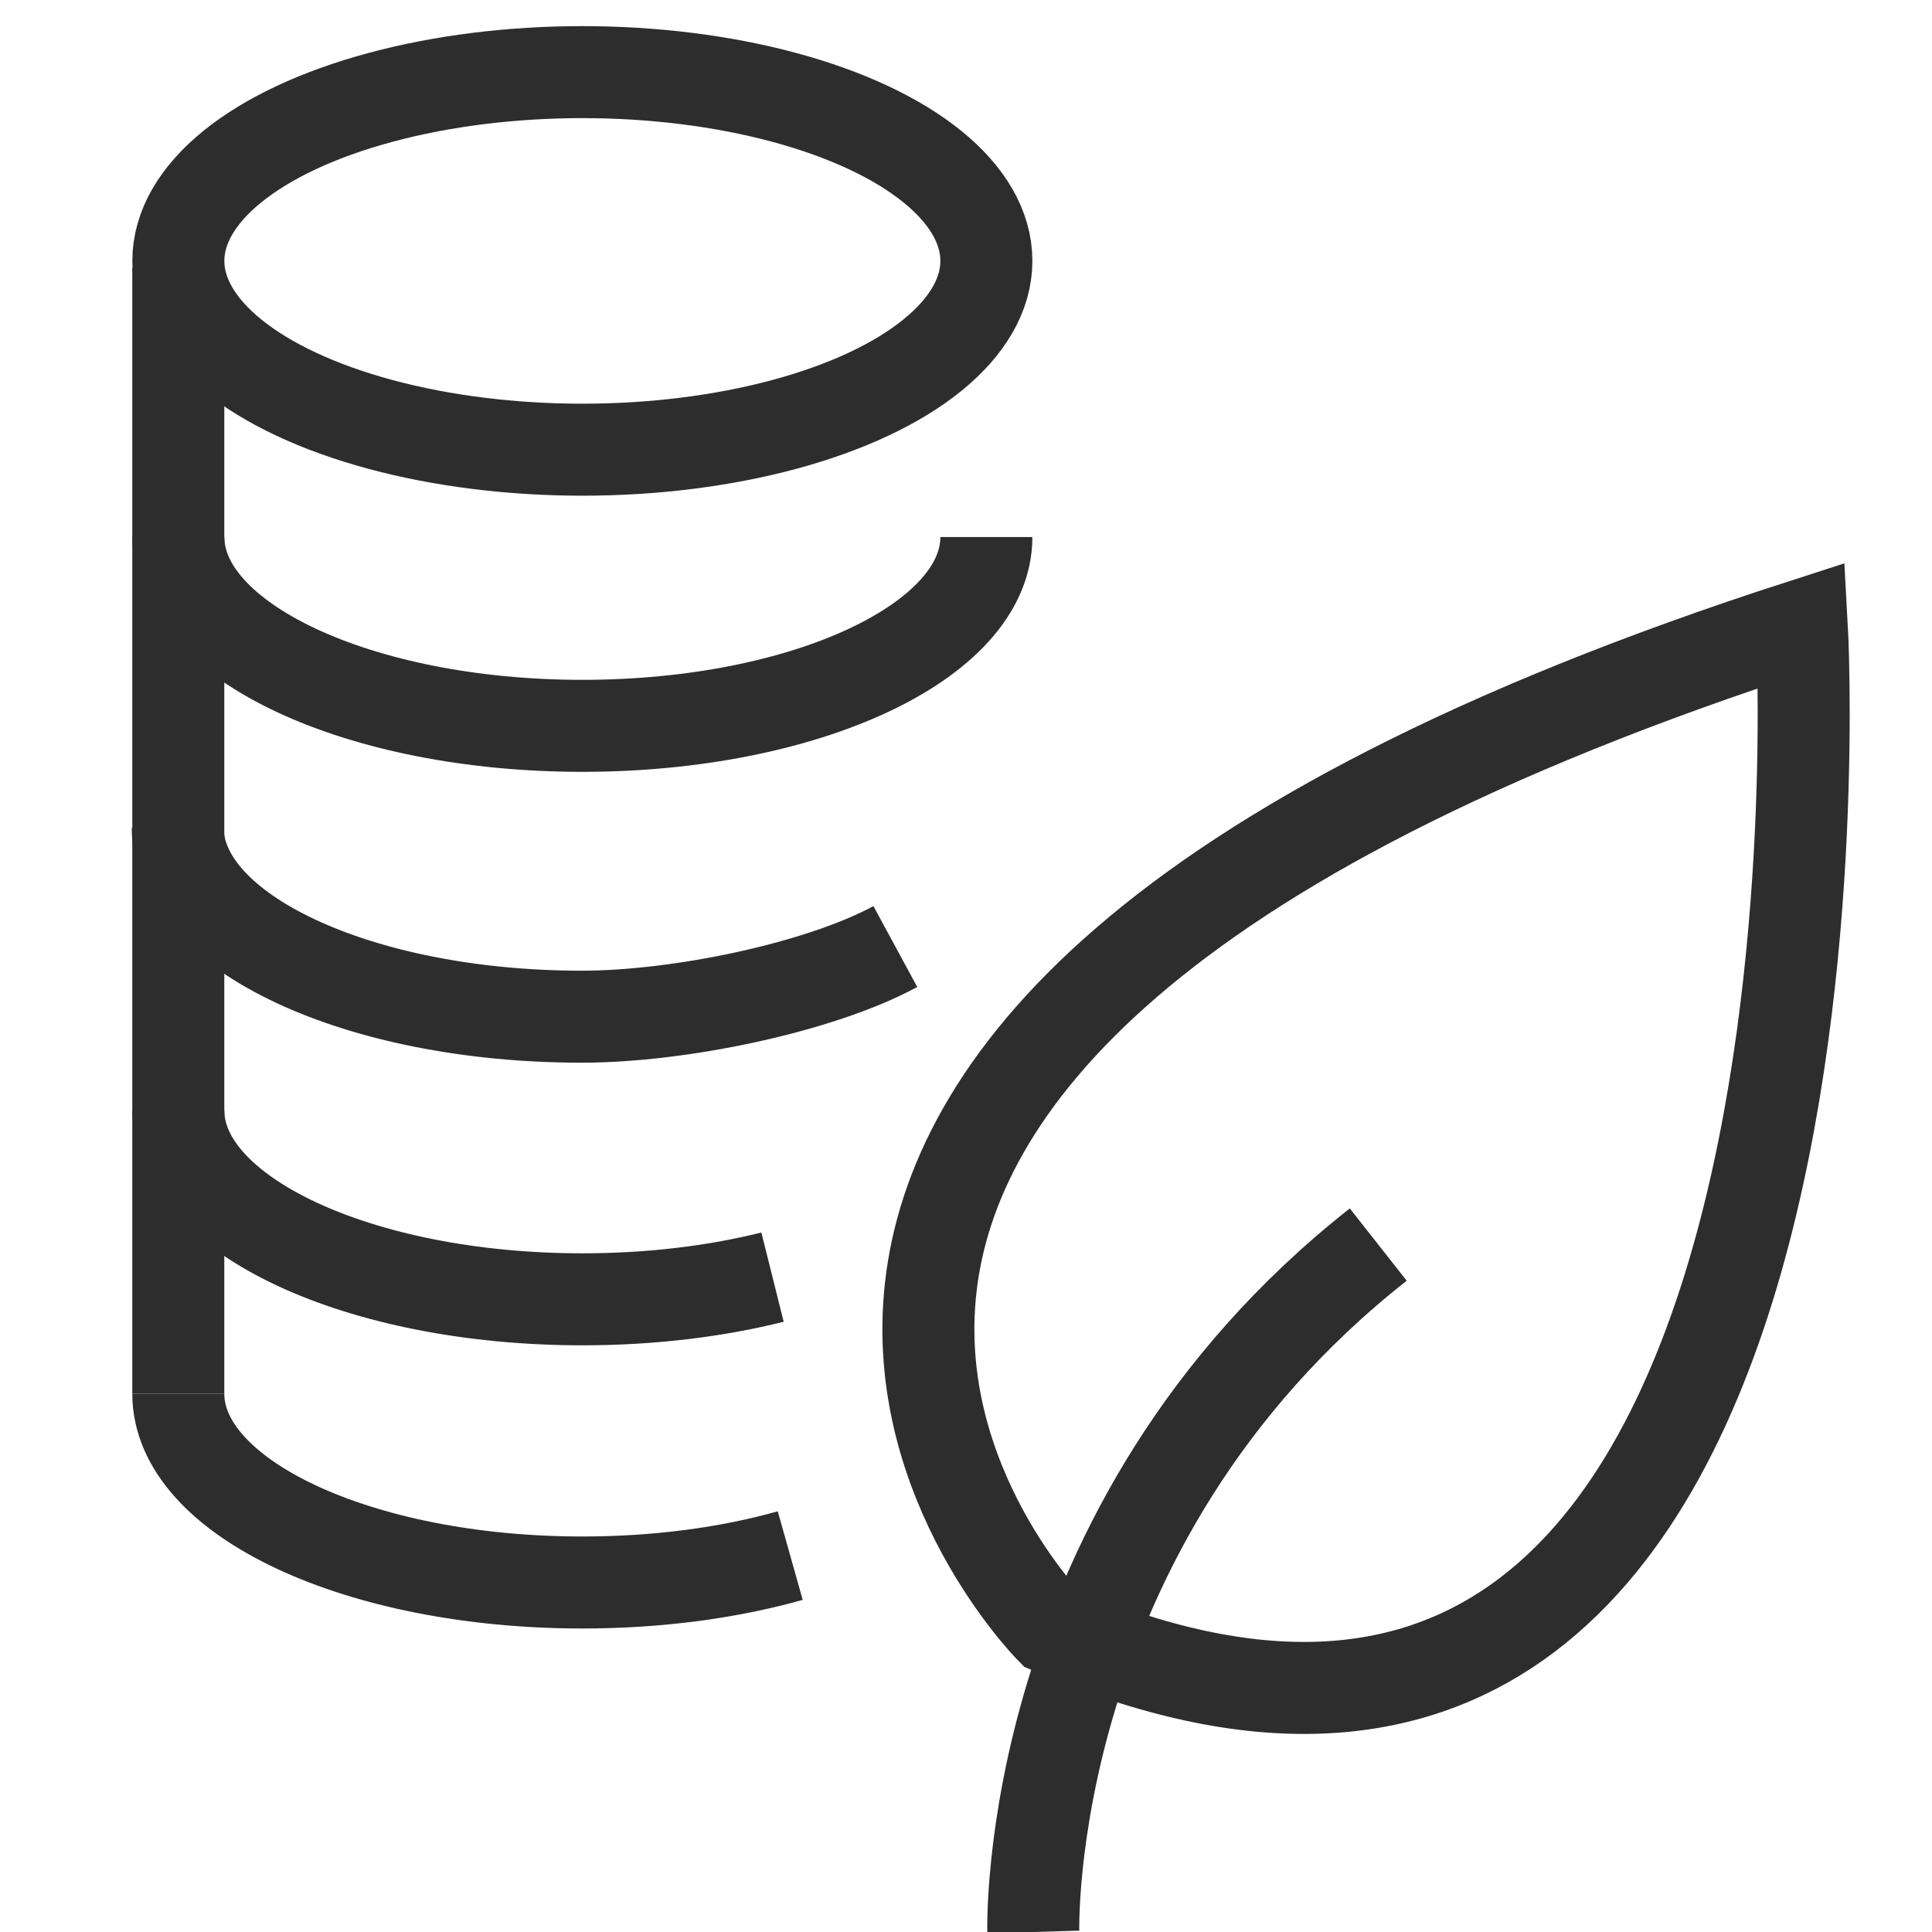
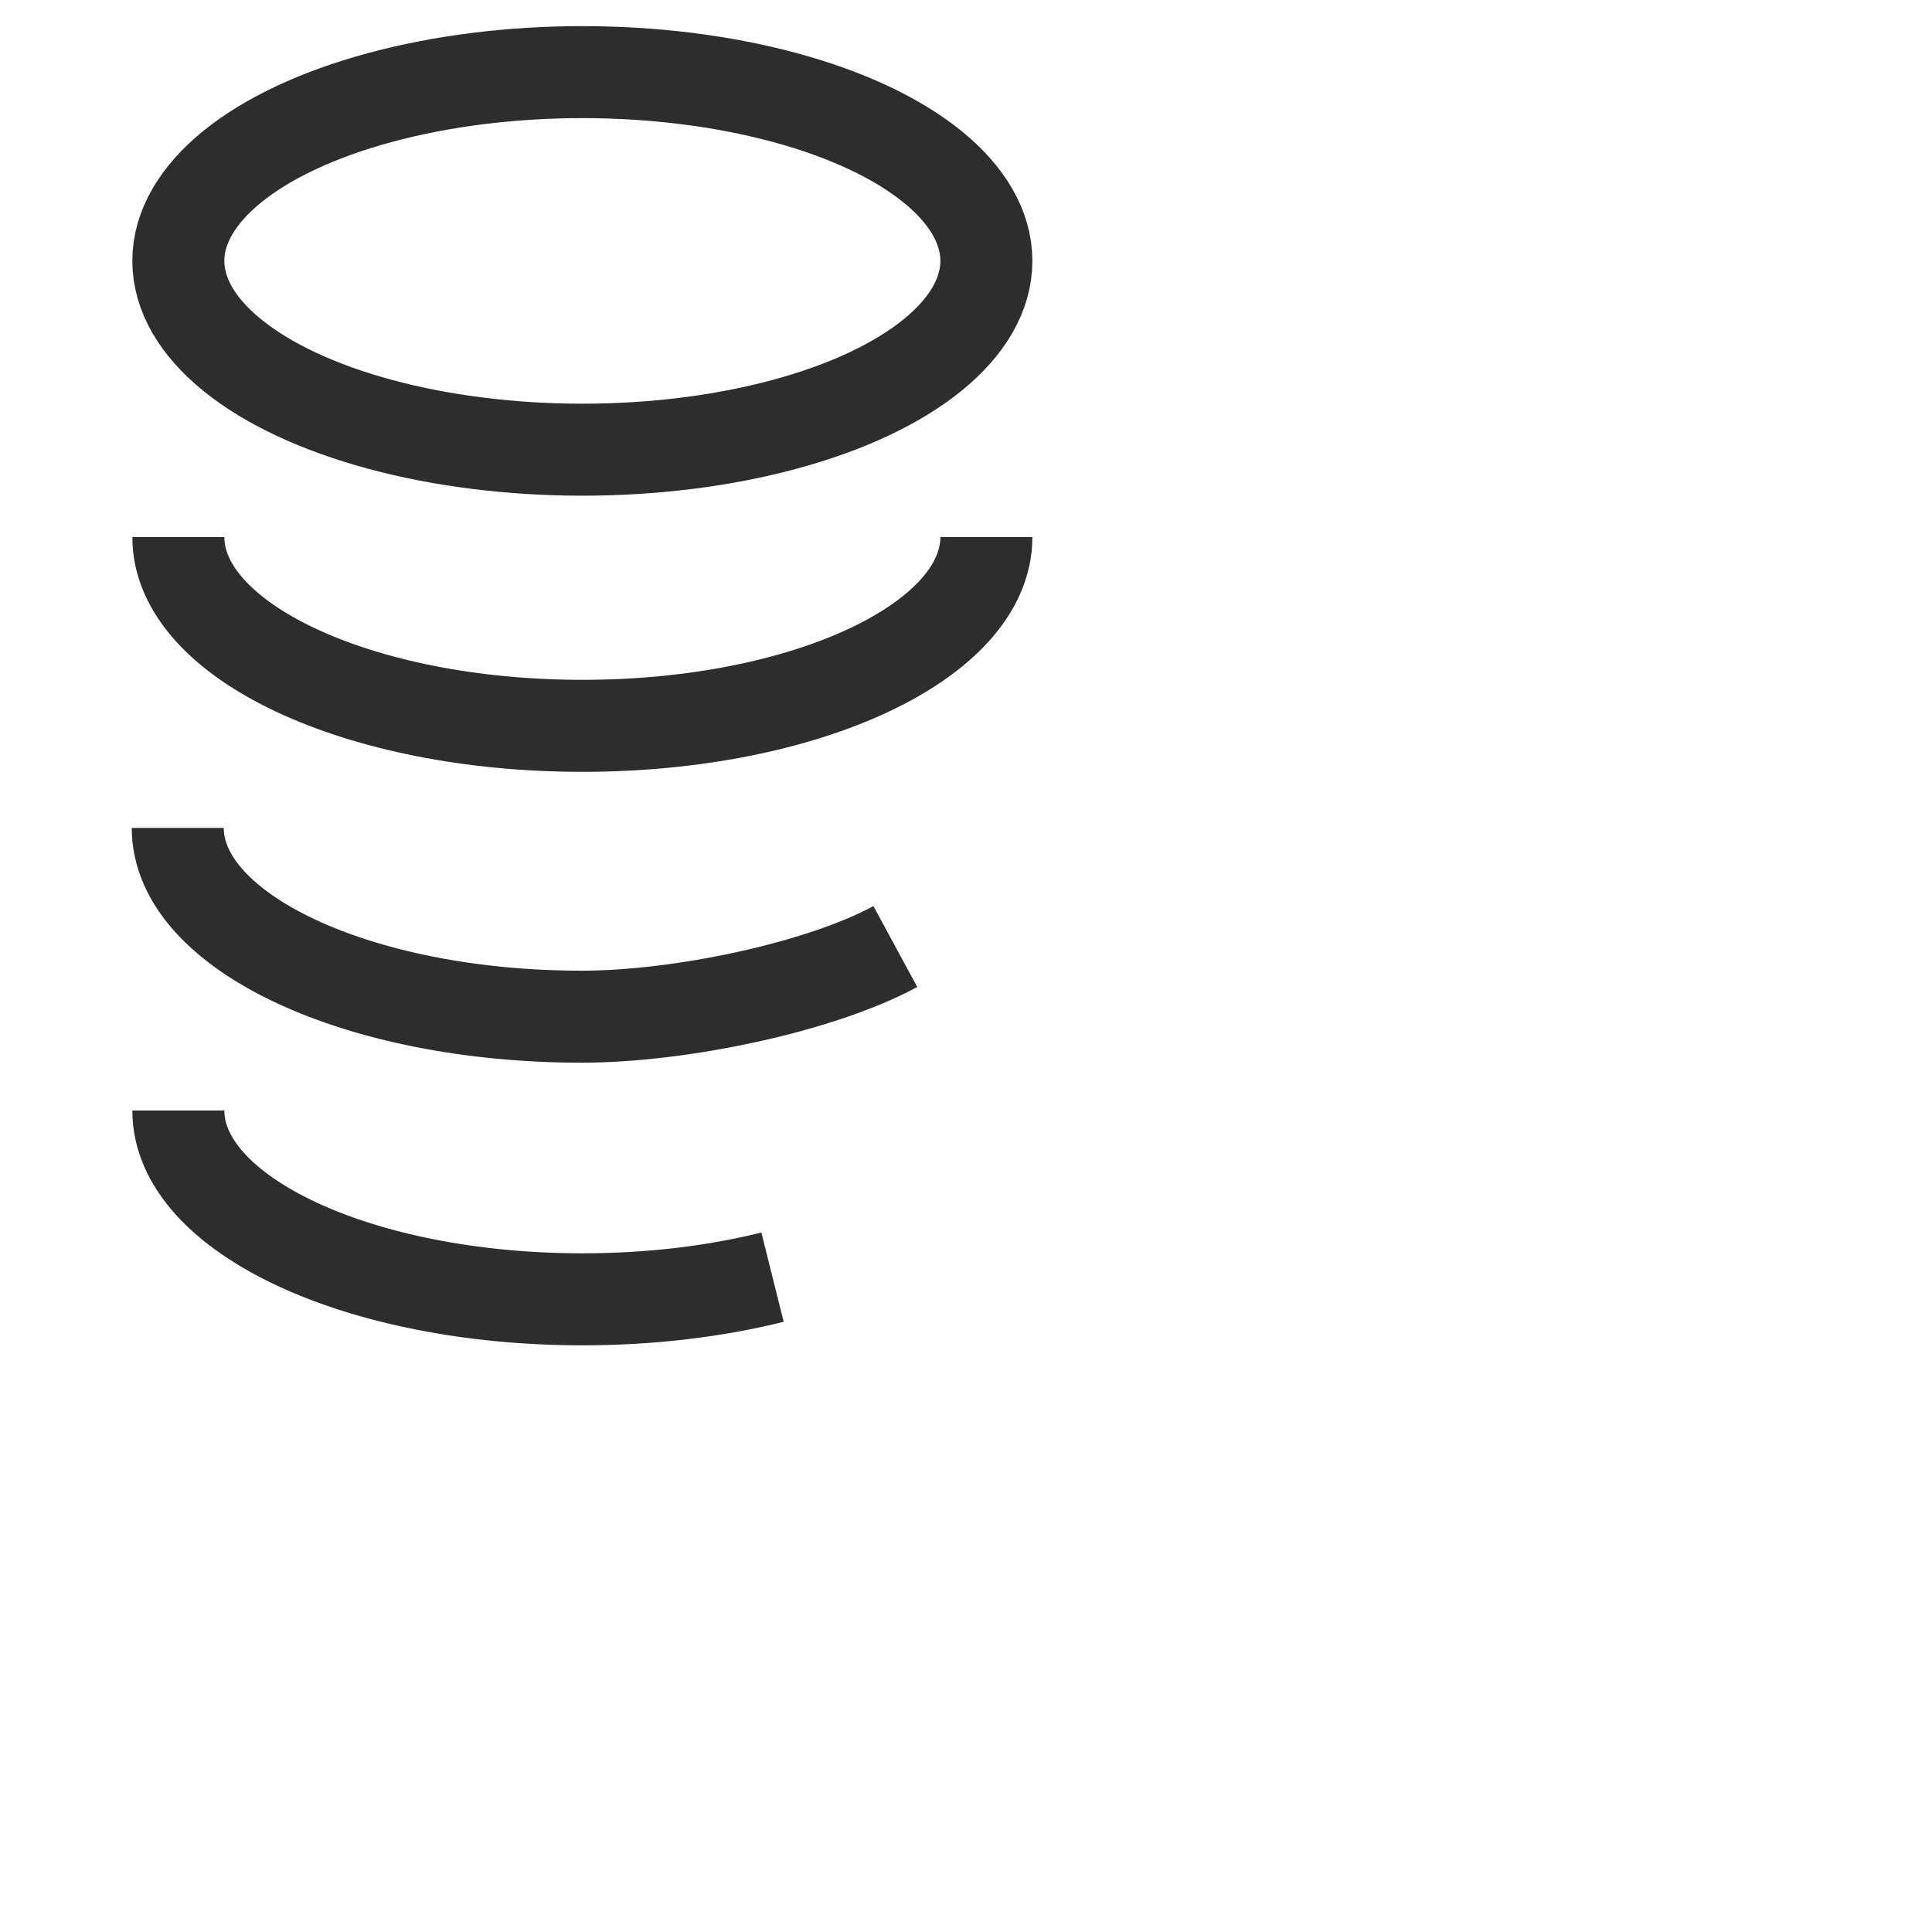
<svg xmlns="http://www.w3.org/2000/svg" version="1.1" viewBox="0 0 42 42">
  <g>
    <g id="Layer_1">
      <g>
        <g>
          <ellipse cx="12.66" cy="5.672" rx="8.783" ry="4.104" fill="none" stroke="#2d2d2d" stroke-miterlimit="10" stroke-width="2" />
          <path d="M21.443,11.675c0,2.267-3.932,4.104-8.783,4.104s-8.783-1.838-8.783-4.104" fill="none" stroke="#2d2d2d" stroke-miterlimit="10" stroke-width="2" />
          <path d="M19.464,20.577c-1.639.888-4.68,1.525-6.817,1.525-4.851,0-8.783-1.838-8.783-4.104" fill="none" stroke="#2d2d2d" stroke-miterlimit="10" stroke-width="2" />
          <path d="M16.794,27.764c-1.232.308-2.64.482-4.134.482-4.851,0-8.783-1.838-8.783-4.104" fill="none" stroke="#2d2d2d" stroke-miterlimit="10" stroke-width="2" />
-           <path d="M3.876,30.298c0,2.267,3.932,4.104,8.783,4.104,1.653,0,3.2-.213,4.52-.585" fill="none" stroke="#2d2d2d" stroke-miterlimit="10" stroke-width="2" />
-           <line x1="3.876" y1="5.813" x2="3.876" y2="30.298" fill="none" stroke="#2d2d2d" stroke-miterlimit="10" stroke-width="2" />
        </g>
        <g>
-           <path d="M22.463,42s-.259-8.838,7.499-14.944" fill="none" stroke="#2d2d2d" stroke-miterlimit="10" stroke-width="2" />
-           <path d="M22.844,35.396s-12.399-12.529,16.326-21.8c0,0,1.669,29.56-16.326,21.8Z" fill="none" stroke="#2d2d2d" stroke-miterlimit="10" stroke-width="2" />
-         </g>
+           </g>
      </g>
    </g>
  </g>
</svg>